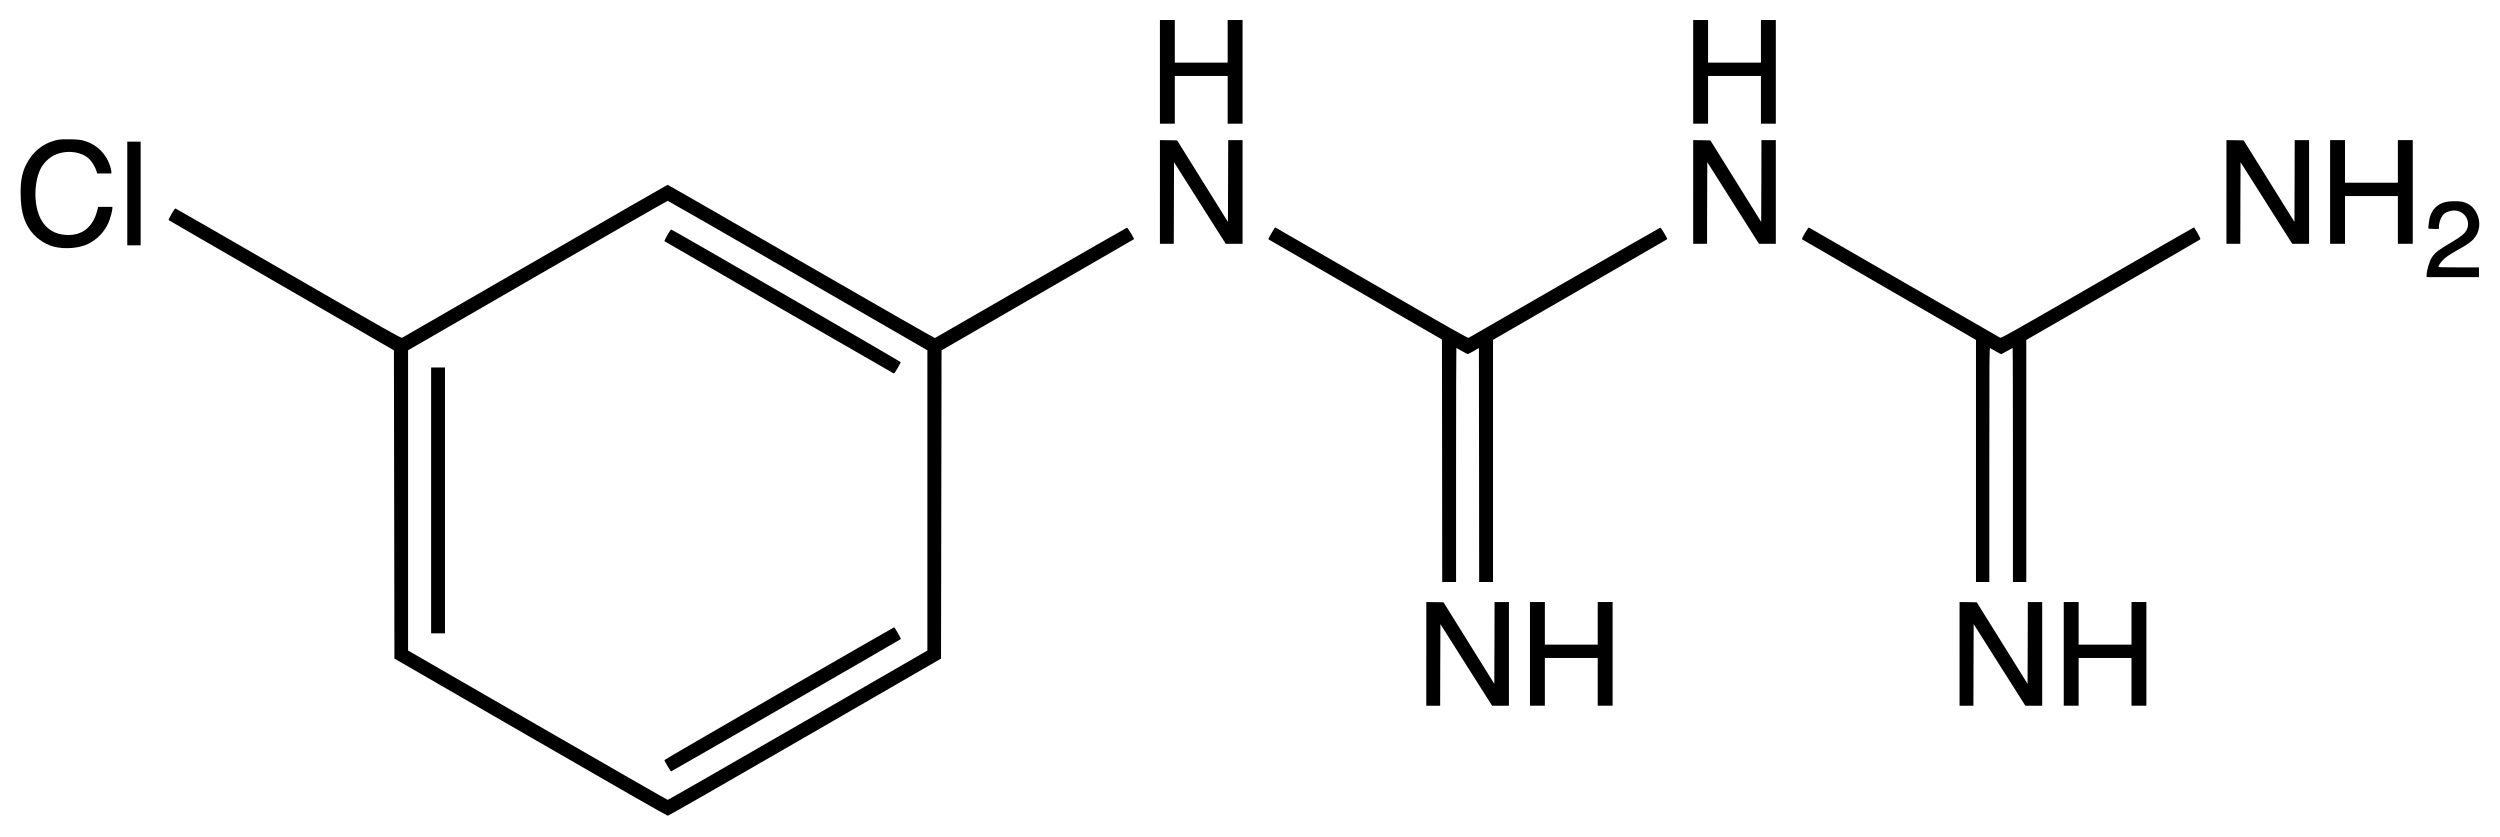
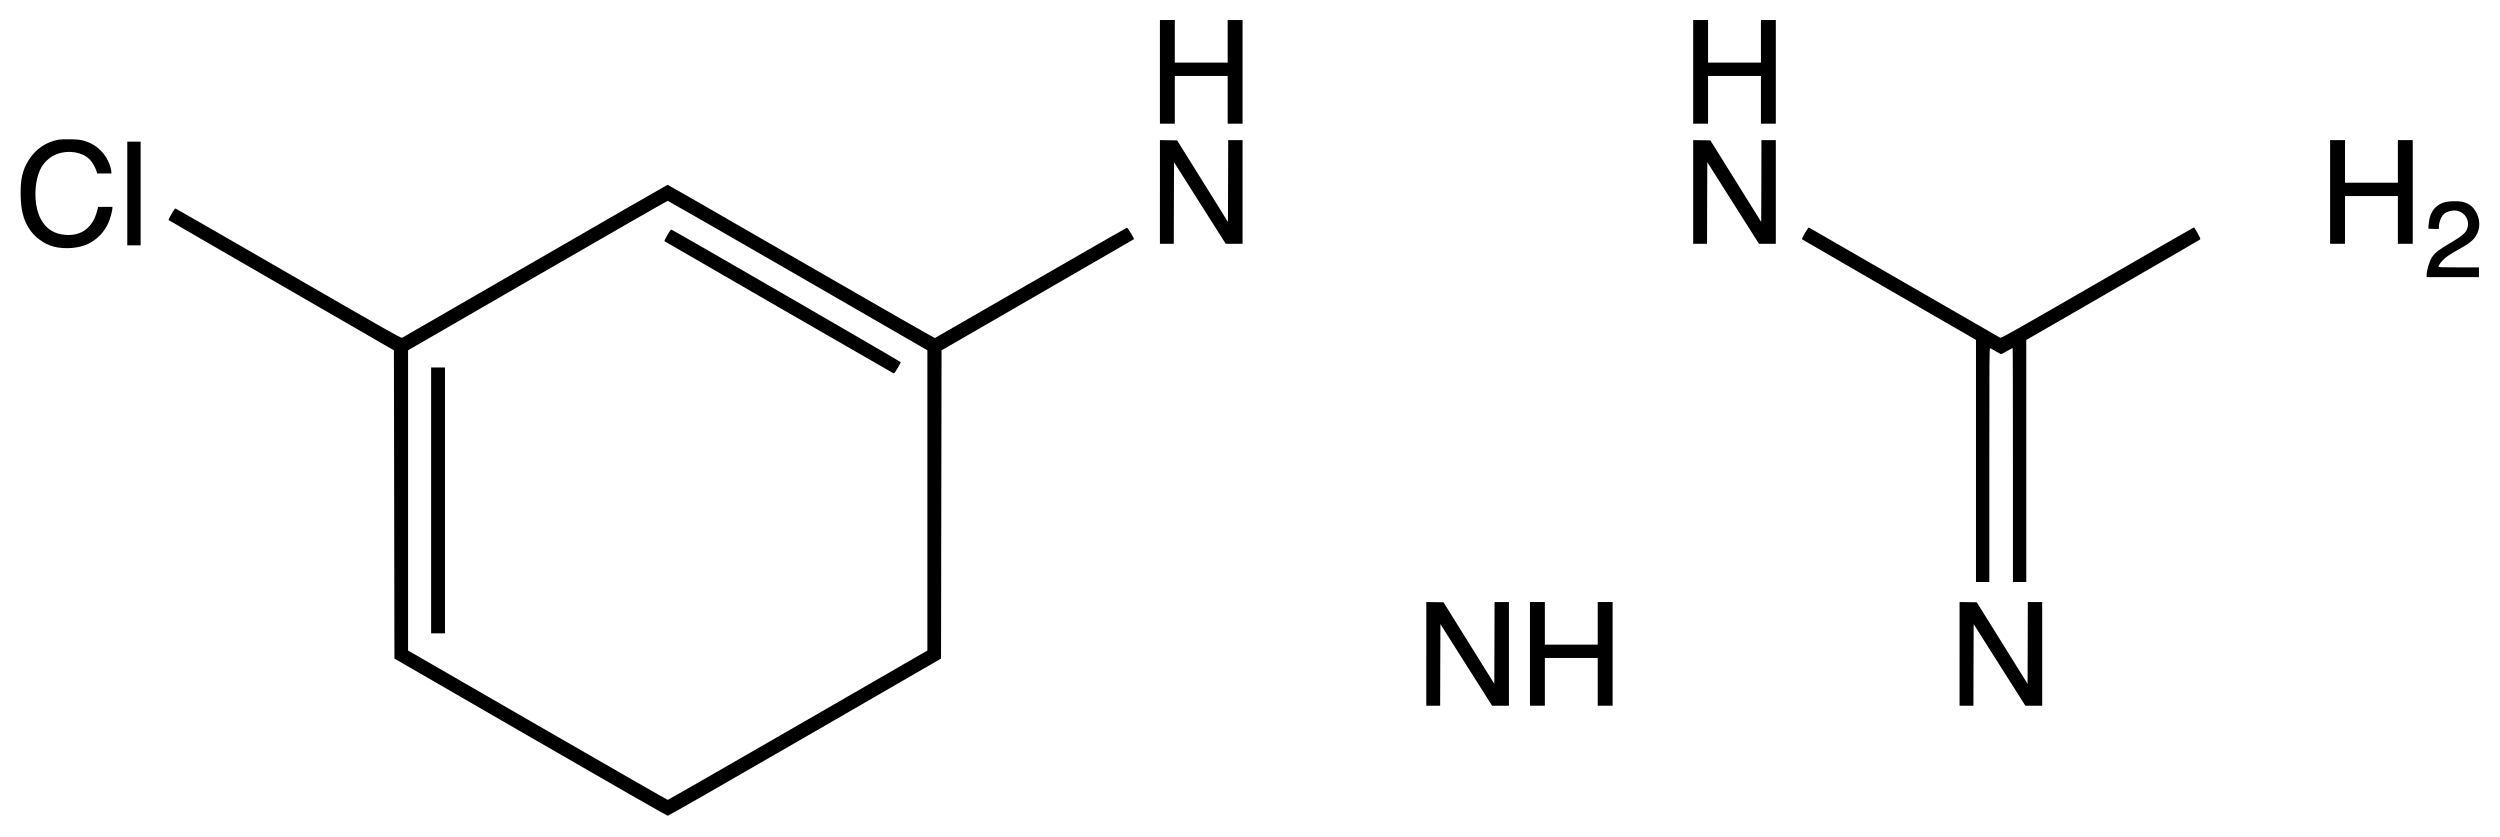
<svg xmlns="http://www.w3.org/2000/svg" version="1.0" width="4871pt" height="1630pt" viewBox="0 0 4871 1630" preserveAspectRatio="xMidYMid meet">
  <g transform="translate(0,1630) scale(0.1,-0.1)" fill="#000000" stroke="none">
    <path d="M22600 14900 l0 -1010 145 0 145 0 0 465 0 465 515 0 515 0 0 -465 0 -465 145 0 145 0 0 1010 0 1010 -145 0 -145 0 0 -415 0 -415 -515 0 -515 0 0 415 0 415 -145 0 -145 0 0 -1010z" />
    <path d="M32990 14900 l0 -1010 145 0 145 0 0 465 0 465 515 0 515 0 0 -465 0 -465 145 0 145 0 0 1010 0 1010 -145 0 -145 0 0 -415 0 -415 -515 0 -515 0 0 415 0 415 -145 0 -145 0 0 -1010z" />
    <path d="M1148 13580 c-246 -44 -446 -178 -582 -388 -128 -197 -173 -393 -163 -716 8 -270 49 -438 151 -610 105 -176 296 -320 491 -371 217 -56 501 -33 678 56 175 88 307 226 389 407 33 72 78 237 78 283 l0 29 -139 0 -139 0 -16 -66 c-84 -332 -298 -501 -611 -481 -228 14 -391 118 -494 316 -137 264 -134 716 7 986 51 97 155 199 254 248 230 114 538 79 693 -77 52 -52 113 -158 136 -233 l12 -43 139 0 138 0 0 28 c0 50 -29 145 -70 227 -94 192 -263 329 -476 386 -63 17 -115 22 -254 25 -96 1 -196 -1 -222 -6z" />
    <path d="M22600 12560 l0 -1010 135 0 135 0 2 795 3 795 503 -795 504 -795 164 0 164 0 0 1010 0 1010 -140 0 -140 0 -2 -797 -3 -797 -495 795 -495 794 -168 3 -167 2 0 -1010z" />
    <path d="M32990 12560 l0 -1010 135 0 135 0 2 795 3 795 503 -795 504 -795 164 0 164 0 0 1010 0 1010 -140 0 -140 0 -2 -797 -3 -797 -495 795 -495 794 -168 3 -167 2 0 -1010z" />
-     <path d="M43380 12560 l0 -1010 135 0 135 0 2 795 3 795 503 -795 504 -795 164 0 164 0 0 1010 0 1010 -140 0 -140 0 -2 -797 -3 -797 -495 795 -495 794 -168 3 -167 2 0 -1010z" />
    <path d="M45400 12560 l0 -1010 145 0 145 0 0 465 0 465 515 0 515 0 0 -465 0 -465 145 0 145 0 0 1010 0 1010 -145 0 -145 0 0 -415 0 -415 -515 0 -515 0 0 415 0 415 -145 0 -145 0 0 -1010z" />
    <path d="M2480 12530 l0 -1010 130 0 130 0 0 1010 0 1010 -130 0 -130 0 0 -1010z" />
    <path d="M10425 11214 c-1413 -817 -2580 -1490 -2592 -1496 -19 -9 -291 145 -2209 1252 -1203 695 -2195 1265 -2203 1267 -12 3 -34 -27 -80 -107 -35 -61 -60 -114 -56 -118 3 -4 993 -576 2198 -1272 l2192 -1266 5 -3003 5 -3003 2650 -1531 c1592 -920 2660 -1531 2675 -1531 15 0 1083 611 2675 1531 l2650 1531 5 3003 5 3003 1872 1081 c1029 594 1874 1083 1877 1085 9 10 -122 225 -137 224 -8 -1 -851 -484 -1872 -1073 -1022 -590 -1863 -1075 -1870 -1077 -7 -3 -1179 668 -2604 1490 -1426 823 -2597 1496 -2604 1495 -7 0 -1168 -669 -2582 -1485z m5123 -284 l2521 -1455 0 -2925 0 -2925 -2522 -1455 c-1387 -800 -2529 -1455 -2537 -1455 -8 0 -1150 655 -2537 1455 l-2522 1455 0 2925 0 2925 2522 1457 c1387 801 2529 1456 2537 1455 9 -1 1151 -657 2538 -1457z" />
    <path d="M13002 11719 c-35 -61 -60 -115 -55 -119 12 -10 4445 -2568 4464 -2575 12 -4 31 20 77 100 34 59 62 112 62 118 -1 12 -4442 2580 -4470 2584 -10 2 -36 -34 -78 -108z" />
    <path d="M8400 6550 l0 -2590 135 0 135 0 0 2590 0 2590 -135 0 -135 0 0 -2590z" />
-     <path d="M15180 2790 c-1229 -710 -2235 -1294 -2235 -1299 0 -18 120 -220 131 -221 10 0 4459 2563 4476 2579 7 6 -116 224 -130 229 -4 1 -1013 -578 -2242 -1288z" />
    <path d="M47640 12362 c-148 -39 -251 -140 -296 -291 -15 -52 -35 -211 -28 -223 3 -5 50 -8 105 -8 l99 0 0 35 c0 99 46 214 106 263 49 40 146 67 219 59 189 -19 298 -214 213 -381 -34 -66 -108 -127 -274 -225 -269 -158 -332 -206 -396 -298 -53 -78 -108 -260 -108 -359 l0 -34 510 0 510 0 0 95 0 95 -395 0 c-269 0 -395 3 -395 10 0 24 36 78 87 132 60 62 115 99 298 203 168 94 249 151 300 207 123 137 146 330 61 503 -61 123 -155 197 -284 224 -79 17 -256 13 -332 -7z" />
-     <path d="M24791 11786 c-83 -141 -84 -144 -64 -157 10 -6 772 -446 1693 -977 l1675 -967 3 -2363 2 -2362 135 0 135 0 0 2280 c0 1254 3 2280 6 2280 3 0 52 -27 108 -60 57 -33 108 -60 114 -60 5 0 57 27 114 59 l103 60 3 -2280 2 -2279 135 0 135 0 0 2359 0 2359 1693 977 c930 537 1696 980 1700 984 11 11 -117 226 -134 225 -8 -1 -846 -481 -1863 -1068 -1017 -587 -1859 -1072 -1871 -1078 -18 -8 -290 146 -1893 1071 -1030 595 -1874 1081 -1877 1081 -2 0 -27 -38 -54 -84z" />
    <path d="M35167 11758 c-55 -95 -63 -115 -51 -124 8 -6 773 -449 1699 -984 l1685 -973 0 -2358 0 -2359 130 0 130 0 0 2281 c0 2105 1 2281 16 2275 9 -4 59 -31 110 -61 51 -30 98 -55 104 -55 6 0 58 27 115 60 57 33 106 60 109 60 4 0 6 -1026 6 -2280 l0 -2280 130 0 130 0 0 2358 0 2358 1688 974 c928 535 1693 978 1700 985 10 9 0 34 -50 123 -35 61 -66 112 -71 112 -4 0 -850 -486 -1879 -1081 -1668 -962 -1875 -1079 -1896 -1070 -12 6 -854 491 -1870 1077 -1016 587 -1852 1068 -1858 1071 -7 2 -41 -47 -77 -109z" />
    <path d="M27790 3560 l0 -1010 135 0 135 0 2 795 3 795 503 -795 504 -795 164 0 164 0 0 1010 0 1010 -140 0 -140 0 -2 -797 -3 -797 -495 795 -495 794 -168 3 -167 2 0 -1010z" />
    <path d="M29810 3560 l0 -1010 145 0 145 0 0 465 0 465 515 0 515 0 0 -465 0 -465 145 0 145 0 0 1010 0 1010 -145 0 -145 0 0 -415 0 -415 -515 0 -515 0 0 415 0 415 -145 0 -145 0 0 -1010z" />
    <path d="M38180 3560 l0 -1010 135 0 135 0 2 795 3 795 503 -795 504 -795 164 0 164 0 0 1010 0 1010 -140 0 -140 0 -2 -797 -3 -797 -495 795 -495 794 -168 3 -167 2 0 -1010z" />
-     <path d="M40210 3560 l0 -1010 145 0 145 0 0 465 0 465 515 0 515 0 0 -465 0 -465 145 0 145 0 0 1010 0 1010 -145 0 -145 0 0 -415 0 -415 -515 0 -515 0 0 415 0 415 -145 0 -145 0 0 -1010z" />
  </g>
</svg>